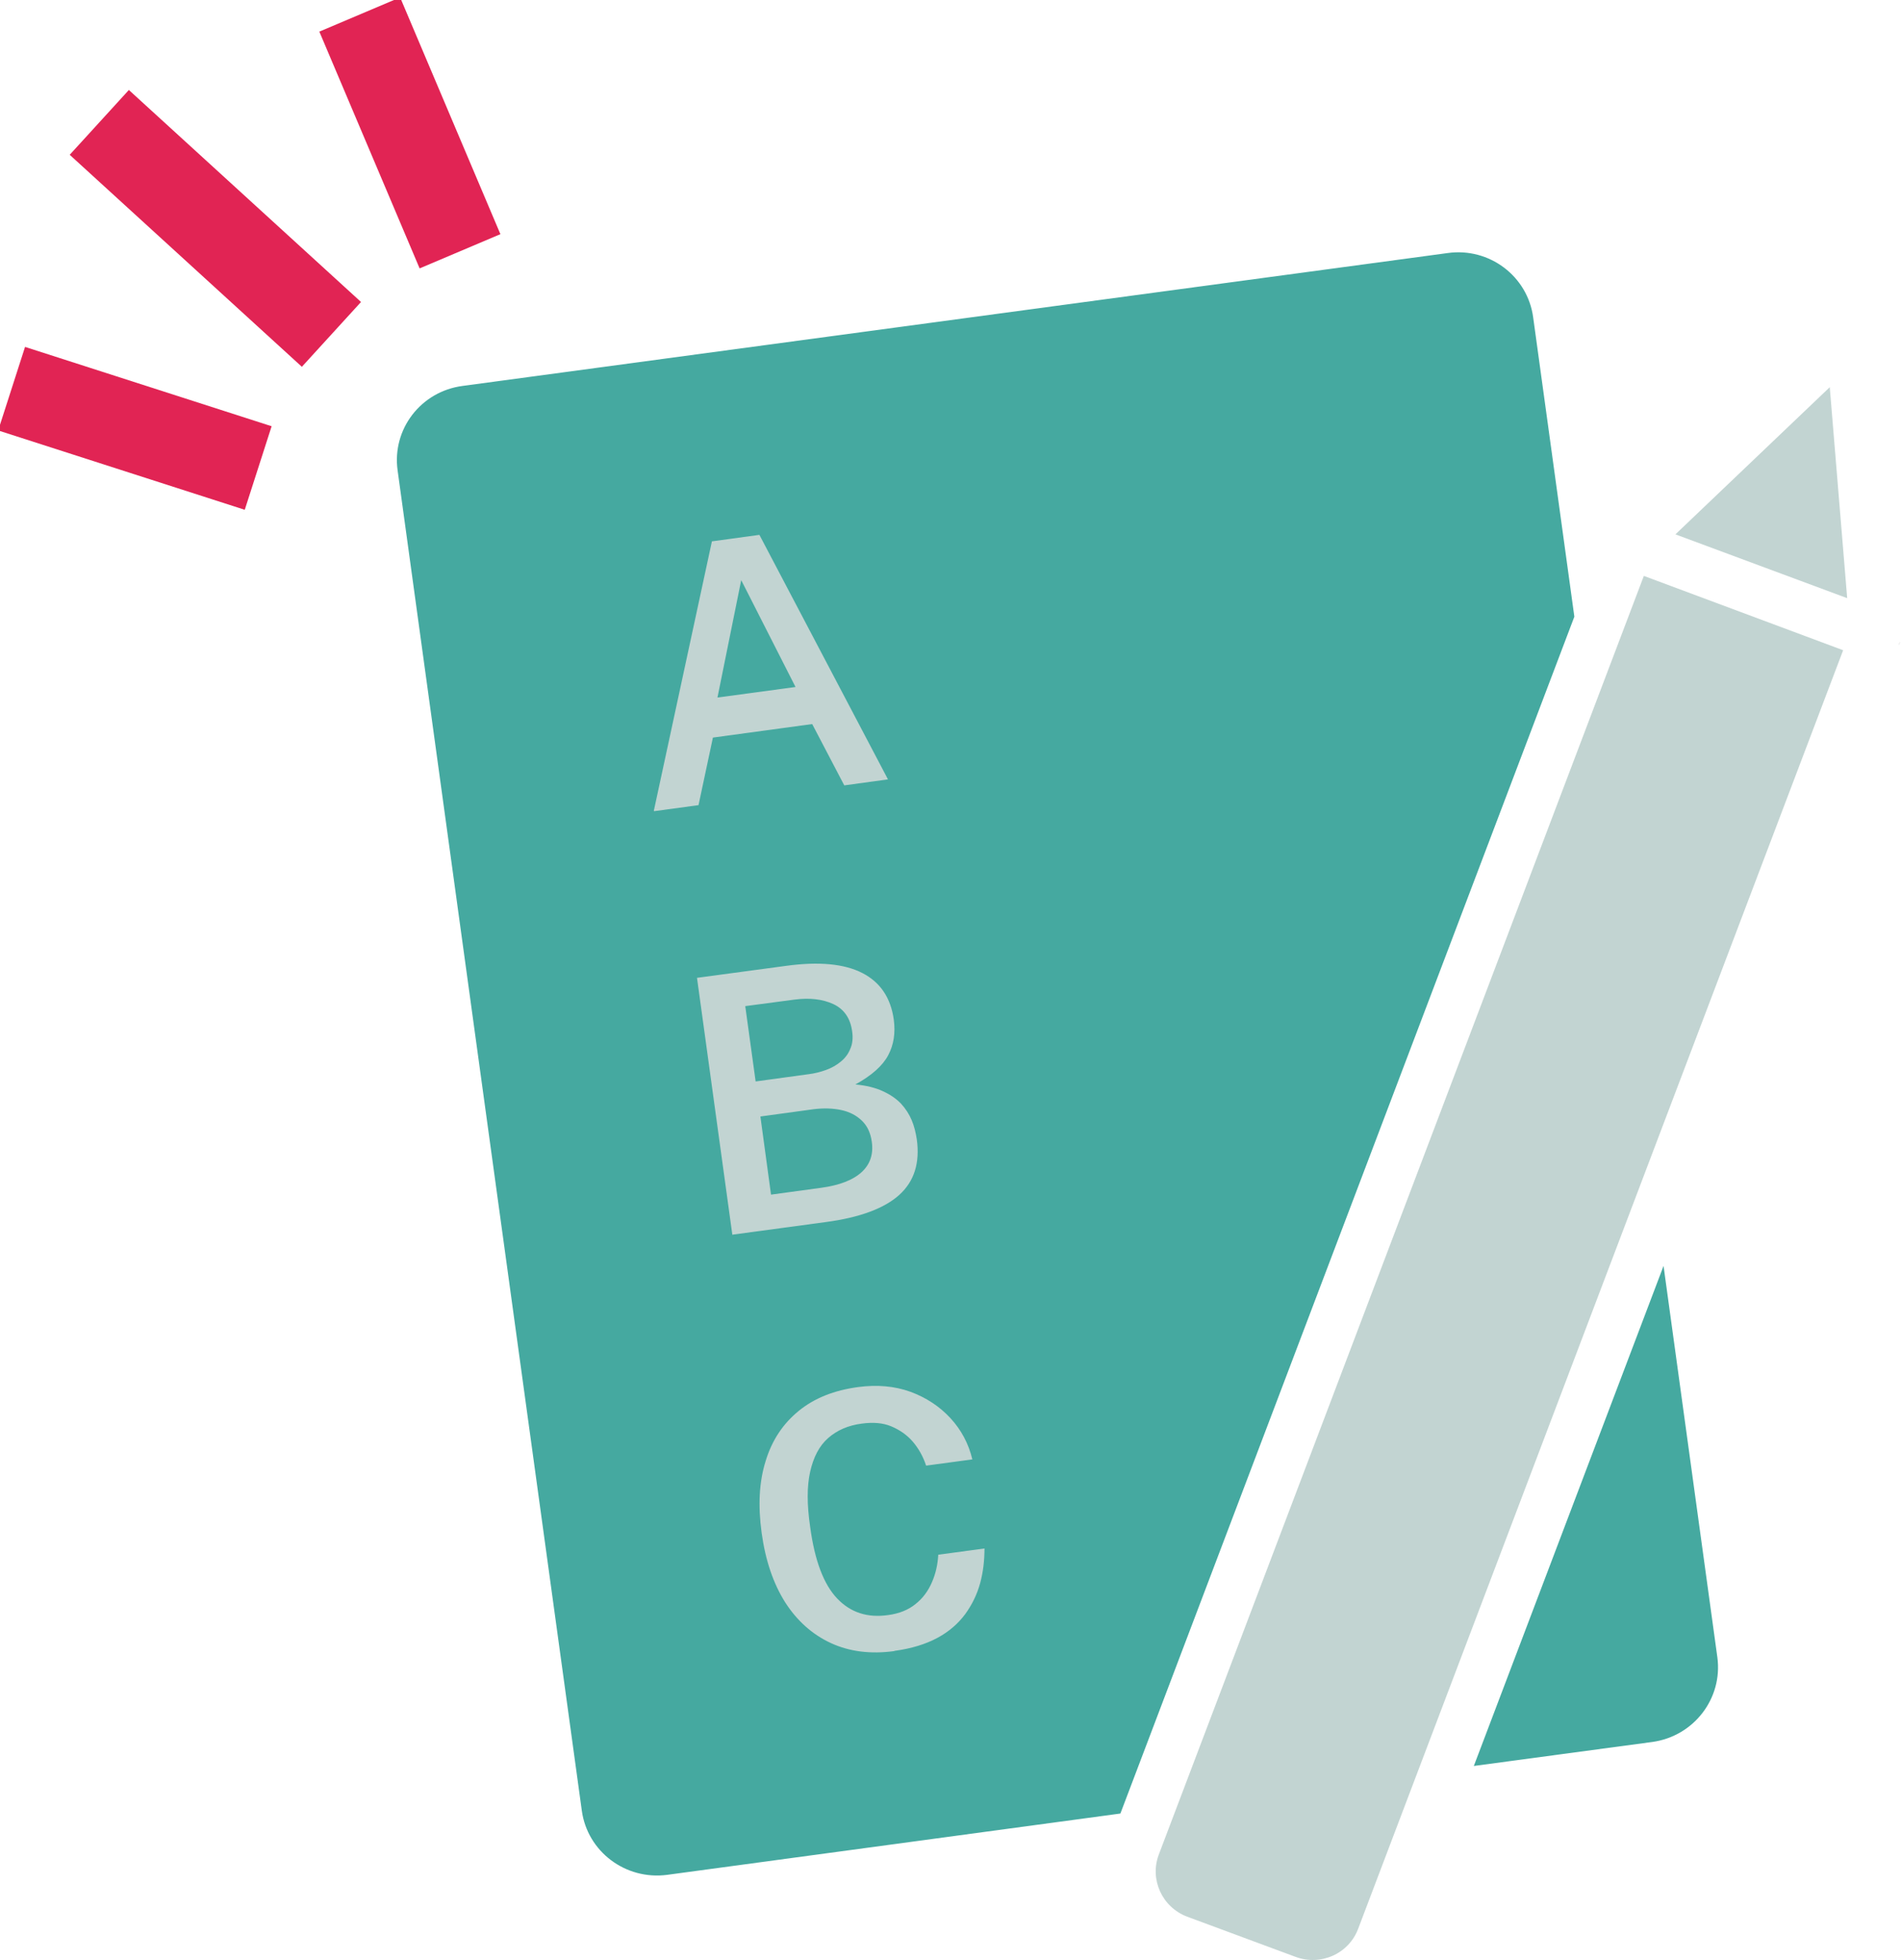
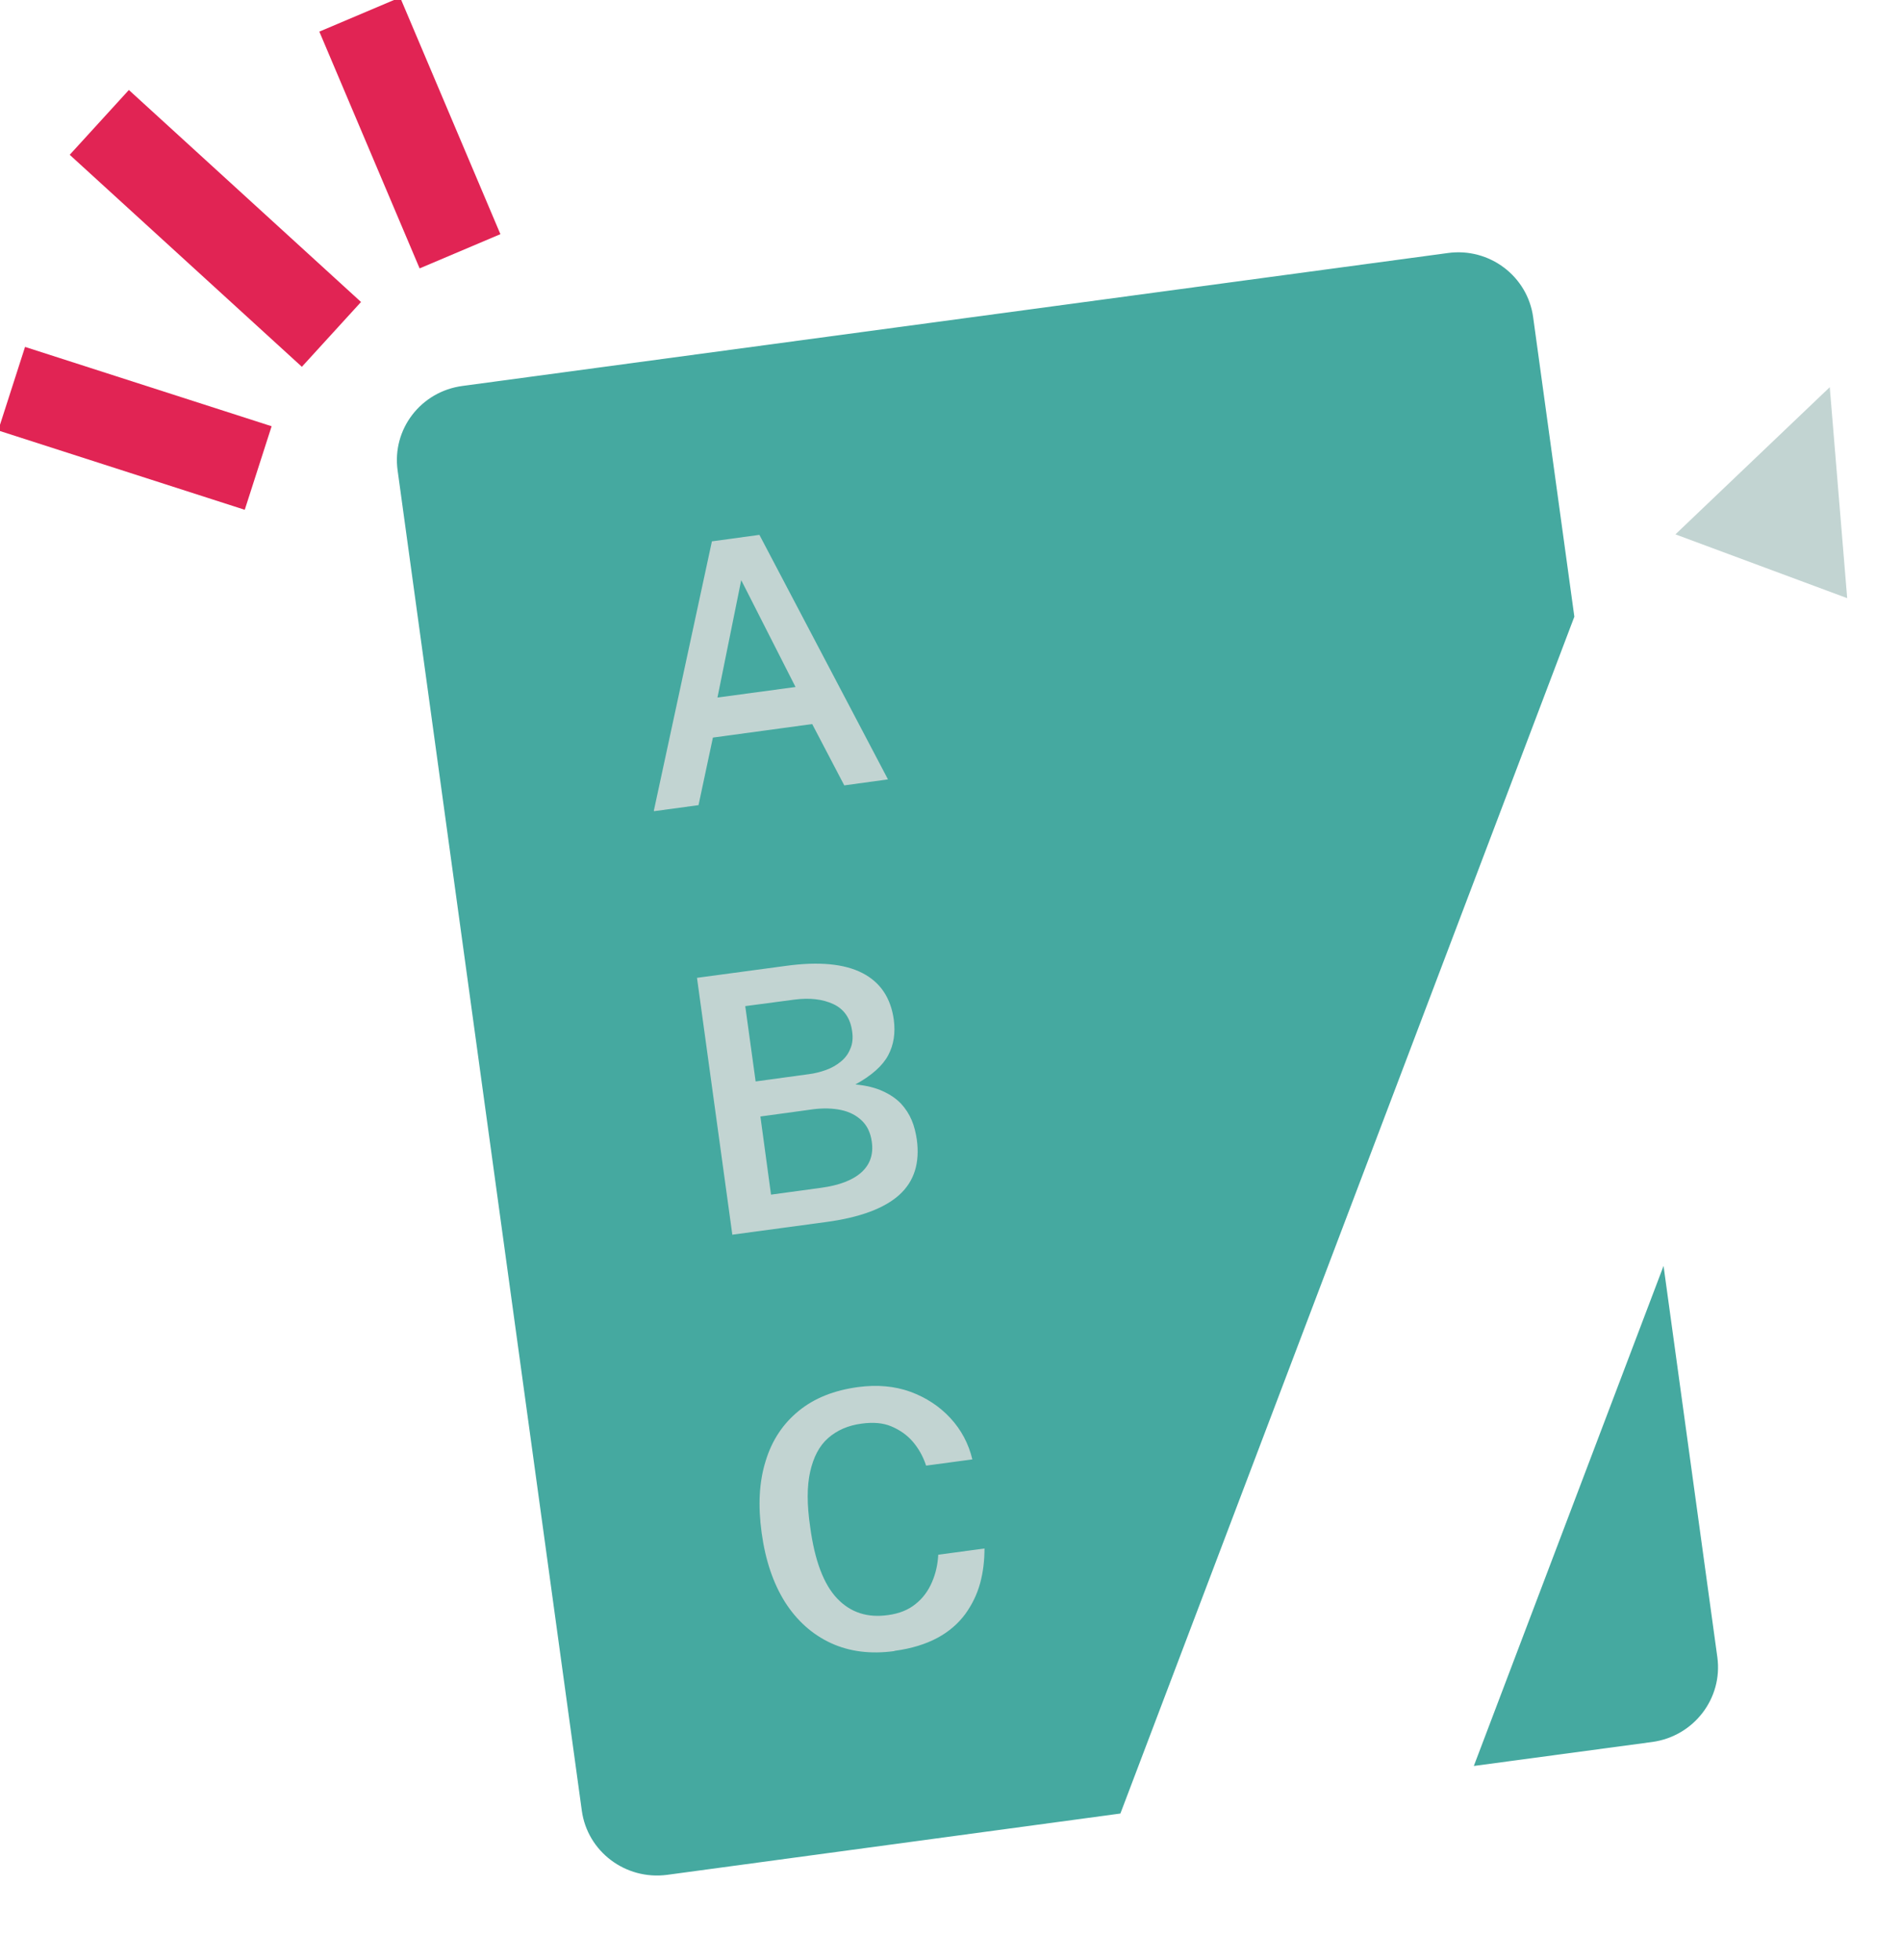
<svg xmlns="http://www.w3.org/2000/svg" width="65" height="67" viewBox="0 0 65 67" fill="none">
  <g clip-path="url(#clip0_7813_3034)">
    <path d="M56.501 59.548L50.394 60.369L56.881 43.275L58.721 56.656C58.91 58.059 57.917 59.351 56.501 59.548Z" fill="#45A9A0" />
    <path d="M53.831 21.081L38.309 61.995L22.813 64.091C21.387 64.279 20.083 63.295 19.893 61.892L13.596 16.085C13.397 14.673 14.391 13.381 15.816 13.193L49.504 8.65C50.92 8.453 52.233 9.437 52.423 10.849L53.831 21.081Z" fill="#45A9A0" />
-     <path d="M63.022 22.228L46.437 65.939C46.282 66.35 45.971 66.675 45.573 66.855C45.167 67.034 44.718 67.051 44.304 66.897L40.589 65.52C39.734 65.195 39.302 64.245 39.622 63.398L56.207 19.687L63.022 22.228Z" fill="#C2D4D2" />
-     <path d="M64.957 21.945C64.957 21.945 64.957 21.98 64.949 21.997L64.914 22.074C64.914 22.074 64.949 21.988 64.957 21.945Z" fill="#9EA1A2" />
    <path d="M63.16 20.448L57.287 18.267L62.564 13.236L63.16 20.448Z" fill="#C2D4D2" />
    <path d="M11.333 11.431L3.395 4.184" stroke="#E12454" stroke-width="3" stroke-linejoin="round">
      <animate attributeName="stroke-dasharray" from="0, 20" to="25, 0" dur="1.5s" fill="freeze" repeatCount="indefinite" begin="0s" />
    </path>
    <path d="M15.729 8.59L12.3 0.496" stroke="#E12454" stroke-width="3" stroke-linejoin="round">
      <animate attributeName="stroke-dasharray" from="0, 20" to="20, 0" dur="1.5s" fill="freeze" repeatCount="indefinite" begin="0s" />
    </path>
    <path d="M8.828 15.999L0.397 13.287" stroke="#E12454" stroke-width="3" stroke-linejoin="round">
      <animate attributeName="stroke-dasharray" from="0, 20" to="20, 0" dur="1.5s" fill="freeze" repeatCount="indefinite" begin="0s" />
    </path>
    <path d="M22.355 27.721L24.342 18.506L25.966 18.284L30.362 26.643L28.868 26.848L27.771 24.752L24.376 25.214L23.884 27.524L22.372 27.729L22.355 27.721ZM24.532 23.845L27.201 23.485L25.344 19.832L24.532 23.845Z" fill="#C2D4D2" />
    <path d="M25.041 42.214L23.832 33.427L26.881 33.017C28.004 32.863 28.877 32.948 29.49 33.265C30.103 33.581 30.457 34.112 30.561 34.856C30.621 35.309 30.561 35.712 30.371 36.071C30.181 36.43 29.809 36.764 29.248 37.072C29.619 37.106 29.93 37.183 30.189 37.303C30.449 37.423 30.647 37.56 30.811 37.731C30.967 37.902 31.088 38.09 31.174 38.295C31.261 38.501 31.312 38.723 31.347 38.946C31.459 39.75 31.261 40.383 30.751 40.845C30.241 41.307 29.395 41.624 28.22 41.778L25.05 42.206L25.041 42.214ZM25.836 36.969L27.65 36.721C27.857 36.696 28.056 36.644 28.246 36.576C28.436 36.507 28.6 36.413 28.747 36.293C28.894 36.174 29.006 36.028 29.075 35.849C29.153 35.677 29.17 35.472 29.136 35.25C29.075 34.805 28.859 34.497 28.497 34.326C28.125 34.154 27.684 34.103 27.158 34.172L25.482 34.394L25.836 36.961V36.969ZM26.372 40.837L28.073 40.605C28.704 40.52 29.162 40.34 29.455 40.075C29.749 39.81 29.87 39.459 29.809 39.031C29.766 38.723 29.654 38.484 29.464 38.304C29.274 38.124 29.041 38.005 28.756 37.945C28.471 37.885 28.151 37.876 27.814 37.919L26 38.167L26.363 40.837H26.372Z" fill="#C2D4D2" />
    <path d="M30.578 56.442C29.766 56.553 29.041 56.459 28.41 56.168C27.779 55.877 27.252 55.407 26.846 54.774C26.441 54.132 26.173 53.345 26.043 52.404C25.914 51.463 25.957 50.65 26.181 49.94C26.397 49.23 26.777 48.665 27.313 48.229C27.849 47.792 28.522 47.527 29.343 47.416C29.991 47.33 30.587 47.382 31.131 47.578C31.666 47.775 32.124 48.075 32.496 48.477C32.867 48.879 33.118 49.349 33.247 49.889L31.666 50.102C31.563 49.786 31.407 49.512 31.209 49.281C31.01 49.05 30.759 48.879 30.474 48.759C30.189 48.639 29.852 48.614 29.472 48.665C28.997 48.725 28.617 48.896 28.315 49.161C28.013 49.426 27.814 49.812 27.702 50.308C27.589 50.804 27.589 51.437 27.702 52.199C27.857 53.354 28.168 54.166 28.626 54.645C29.084 55.125 29.662 55.313 30.371 55.21C30.751 55.159 31.062 55.031 31.304 54.834C31.554 54.637 31.735 54.389 31.865 54.089C31.995 53.79 32.064 53.482 32.081 53.148L33.662 52.934C33.662 53.337 33.619 53.73 33.515 54.115C33.411 54.5 33.239 54.851 33.005 55.176C32.763 55.501 32.452 55.775 32.055 55.989C31.658 56.203 31.165 56.357 30.587 56.434L30.578 56.442Z" fill="#C2D4D2" />
  </g>
  <defs>
    <clipPath id="clip0_7813_3034">
      <rect width="65" height="67" fill="white" />
    </clipPath>
  </defs>
</svg>